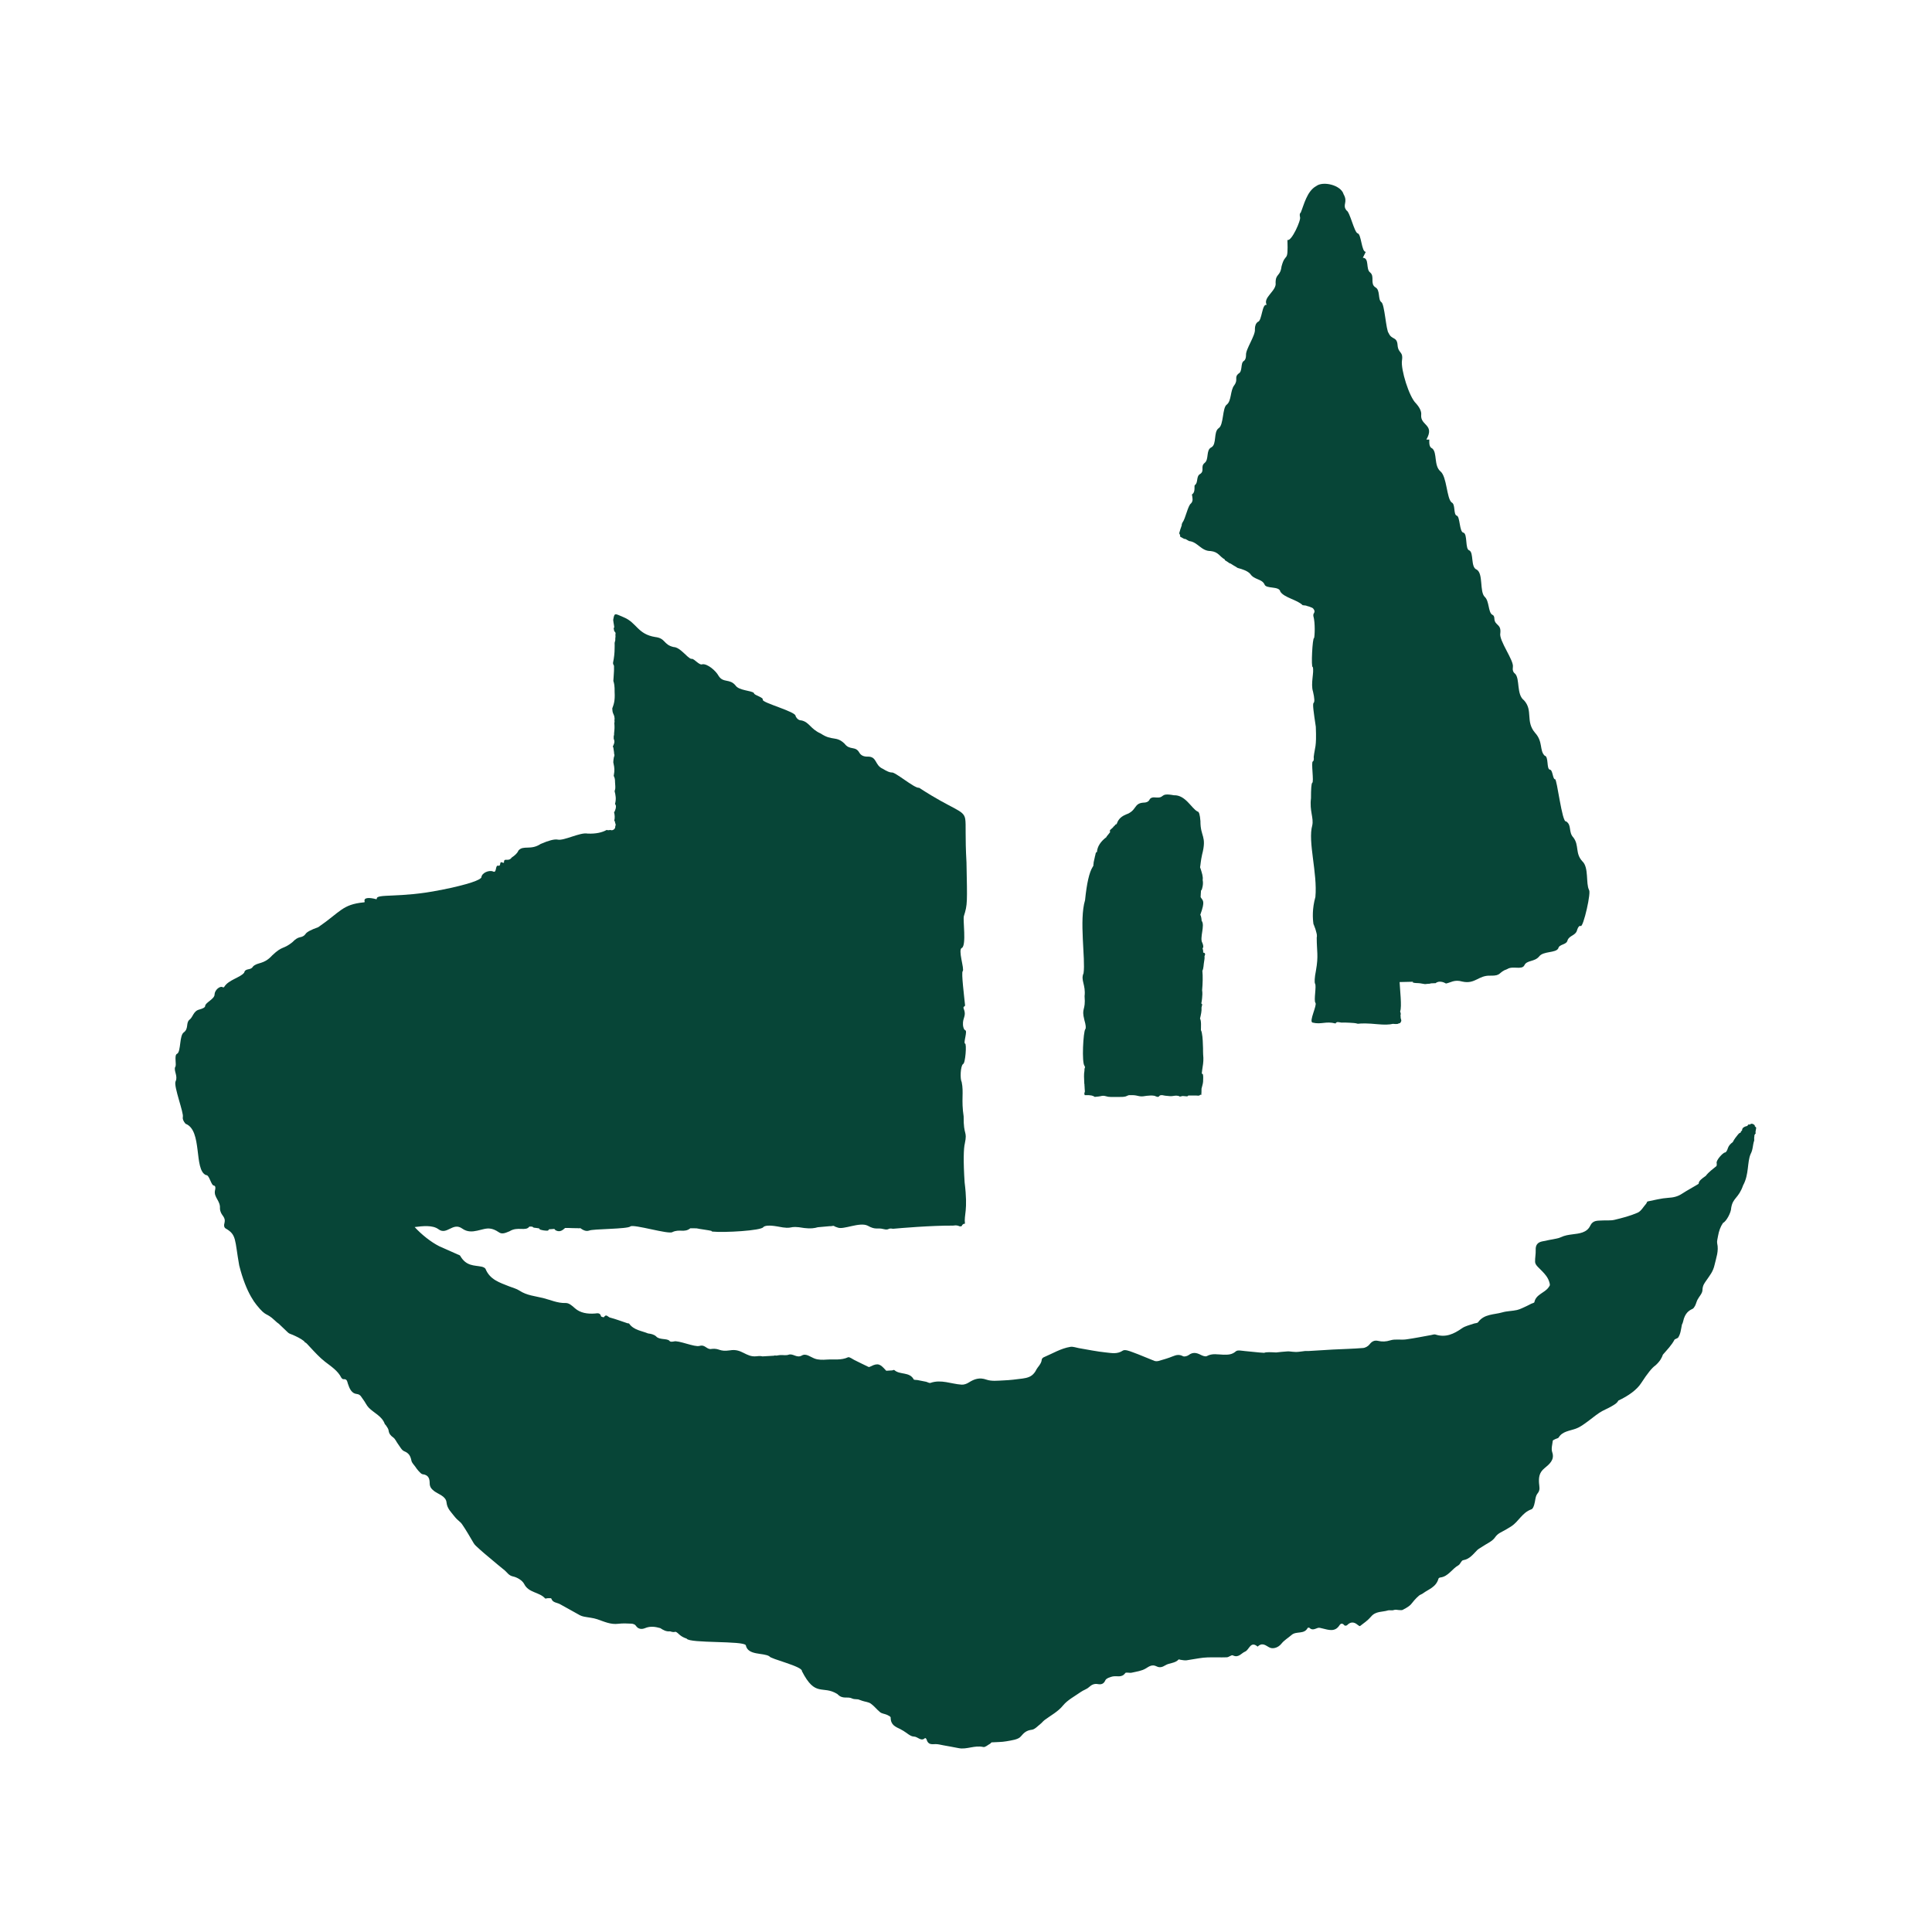
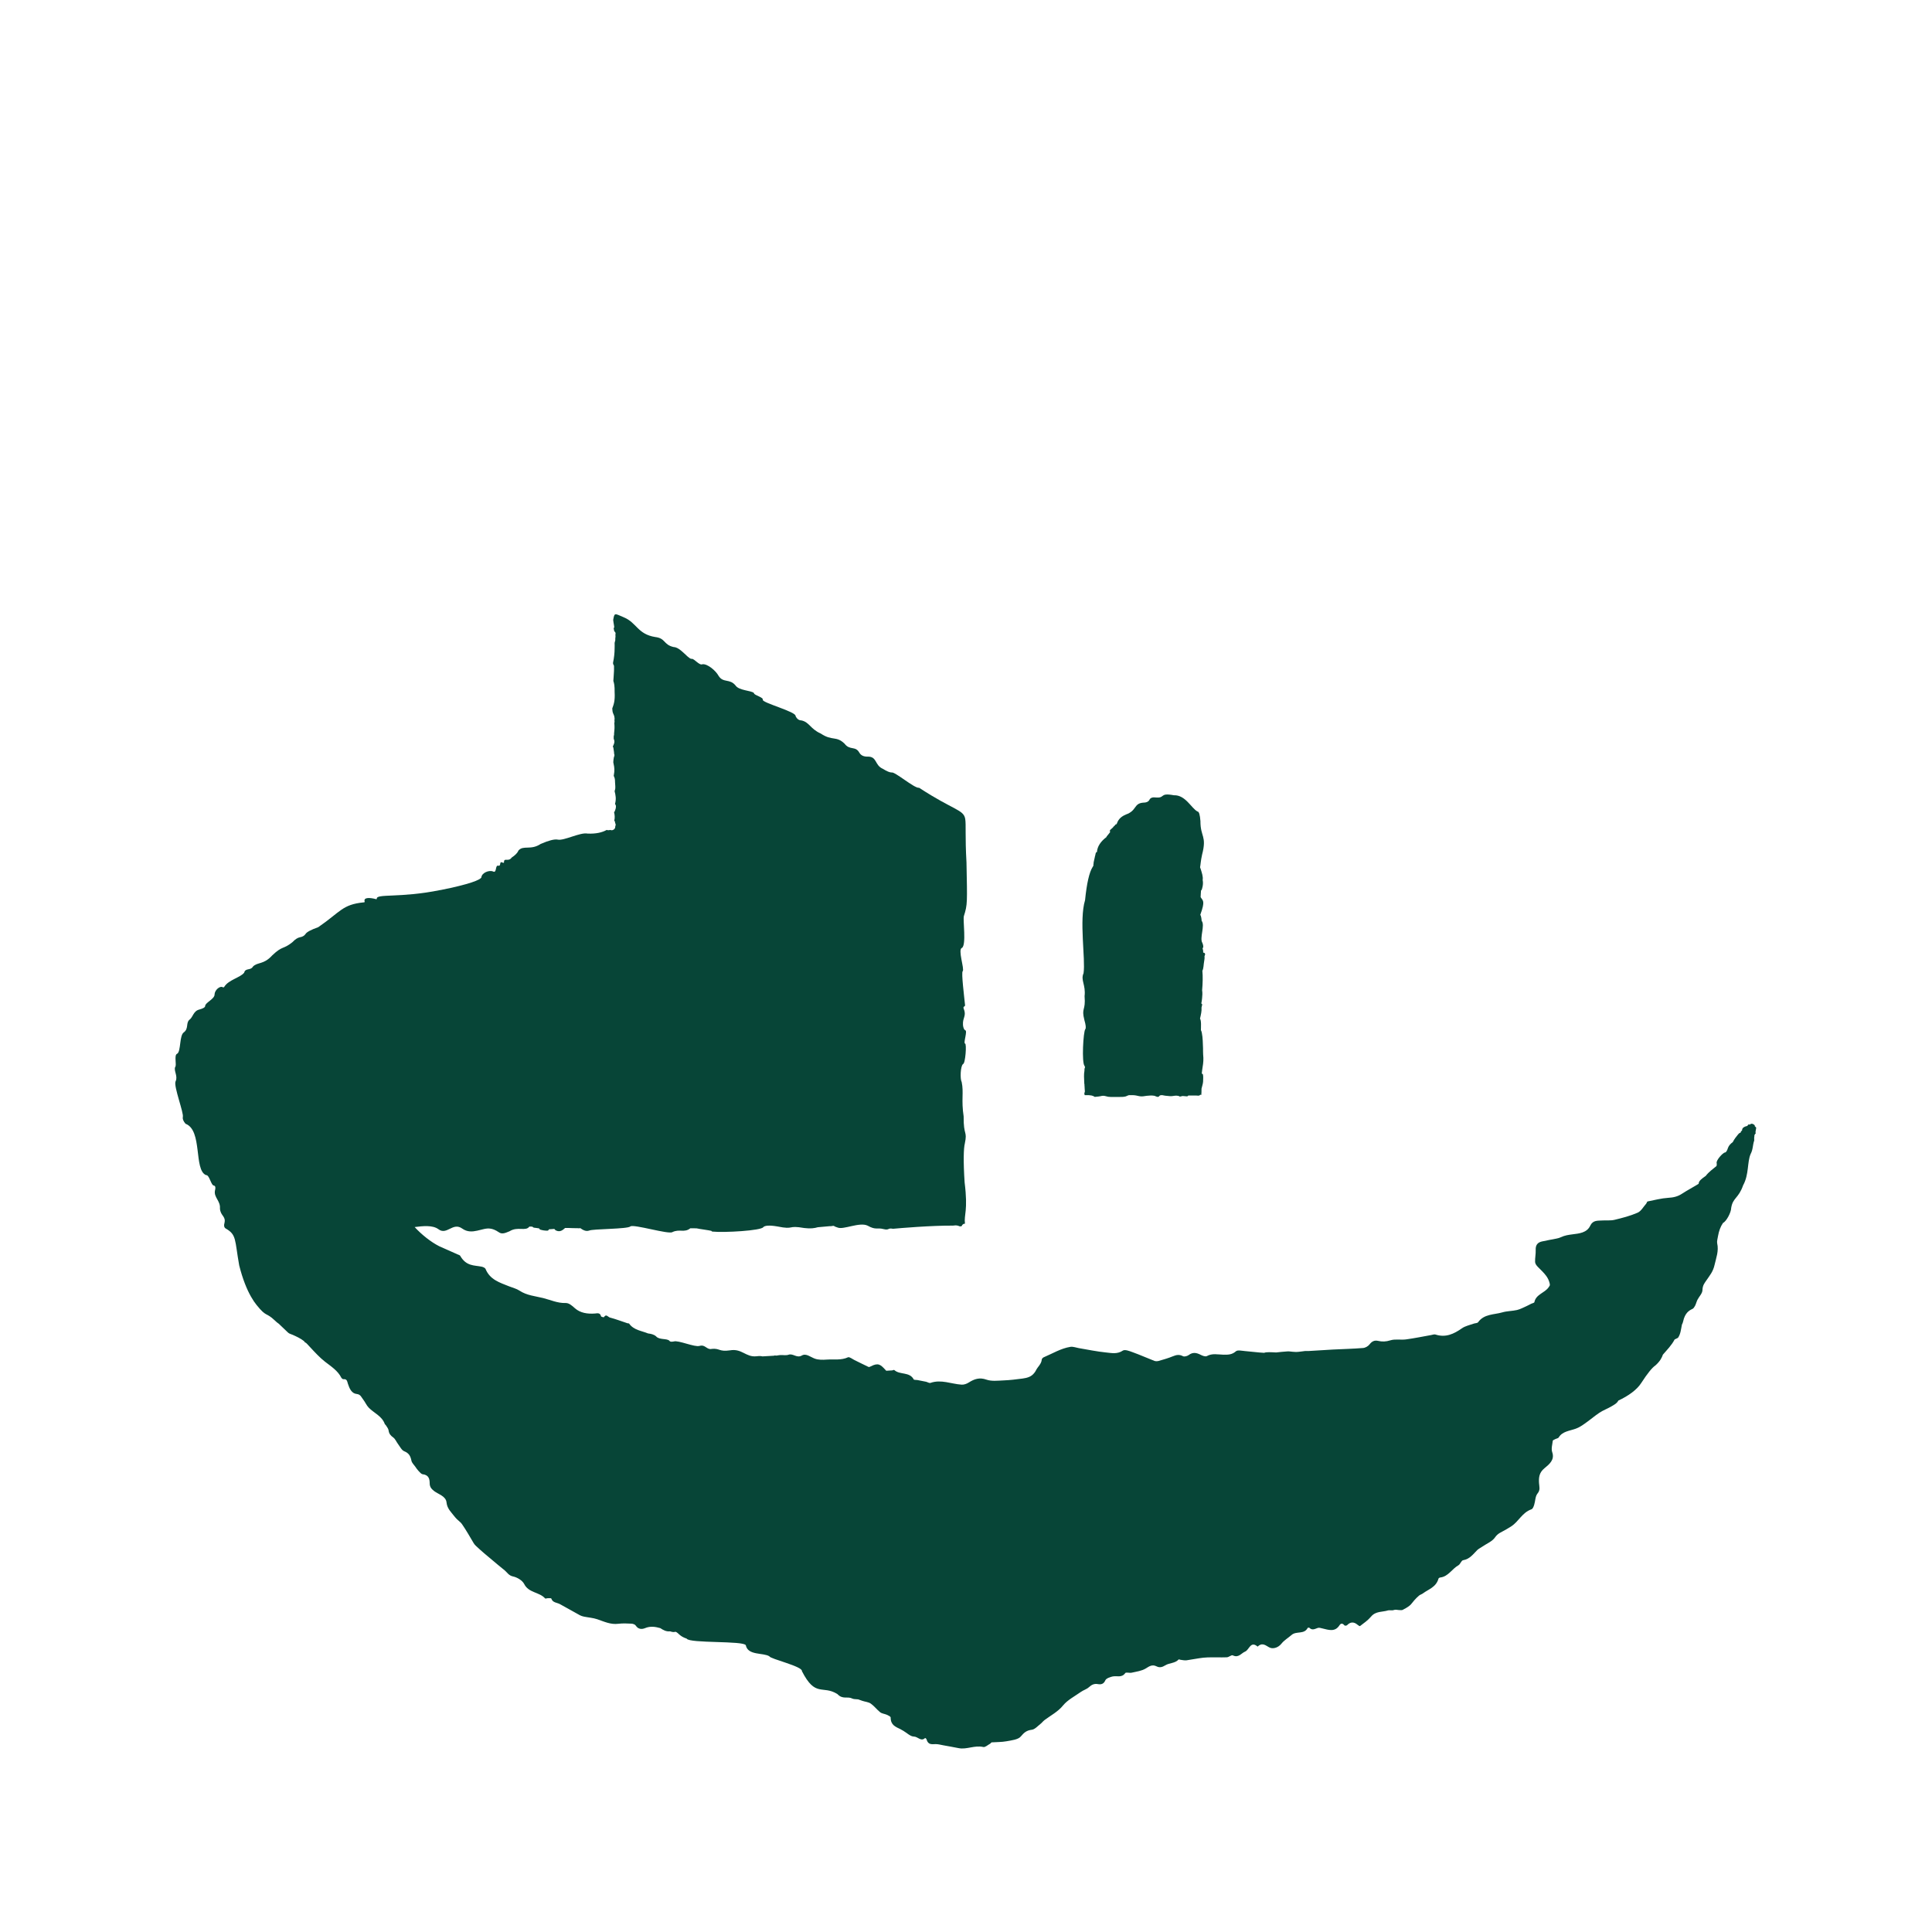
<svg xmlns="http://www.w3.org/2000/svg" version="1.1" x="0px" y="0px" viewBox="0 0 32 32" fill="#074537">
-   <path d="M26.32,14.741c-.057-.106,0-.374-.112-.476-.122-.133-.049-.262-.147-.392-.088-.093-.023-.206-.122-.269-.067.031-.151-.717-.183-.697-.039,0-.037-.16-.086-.159-.058-.014-.016-.219-.086-.232-.089-.089-.023-.23-.159-.379-.163-.191-.028-.369-.183-.538-.128-.096-.064-.355-.147-.44-.033-.024-.045-.061-.037-.11.022-.109-.236-.44-.208-.563.017-.152-.088-.123-.098-.232,0-.041-.012-.065-.037-.073-.067-.043-.047-.225-.122-.294-.091-.086-.021-.387-.135-.453-.103-.038-.044-.28-.122-.318-.073-.018-.025-.275-.098-.294-.067-.009-.054-.271-.11-.281-.059-.021-.017-.193-.086-.22-.082-.072-.077-.428-.184-.514-.112-.097-.05-.308-.135-.379-.056-.022-.05-.096-.049-.147h-.049c.143-.25-.098-.231-.086-.404.008-.057-.02-.122-.086-.196-.114-.107-.254-.565-.232-.71.024-.159-.062-.109-.073-.257-.01-.142-.098-.082-.147-.196-.045-.044-.066-.481-.122-.514-.06-.043-.014-.201-.098-.245-.093-.06-.008-.179-.086-.245-.078-.054-.009-.24-.122-.245.016-.033.033-.065.049-.098-.071.007-.074-.297-.135-.306-.056-.016-.128-.355-.184-.379-.077-.096.029-.132-.049-.269-.044-.153-.341-.222-.453-.135-.154.083-.204.313-.257.44-.016.008-.02.033-.012.073.024.042-.142.412-.208.379.014.406-.031.186-.098.44-.021.168-.098.114-.098.269.022.133-.217.244-.147.367-.08-.028-.077.266-.147.281-.033.024-.049.065-.049.122.014.099-.156.333-.147.428,0,.049-.012.082-.037.098-.058.035-.016.173-.086.208-.079.067,0,.097-.073.196-.067.086-.043.255-.122.318-.076.049-.05.339-.135.391-.09.062-.027.268-.122.318-.092.044-.035.199-.11.257-.076.061.004.131-.074.183-.072.038-.029.147-.089.185,0,0,0,0,0,0-.001.004-.003.008-.005.012,0,.029.001.059-.005.087-.007.029-.019.043-.038.056.009.055.025.108-.016.149-.051.035-.09.251-.141.317-.002.007-.005.014-.009.021,0,.002-.001.003-.002.005,0,.006,0,.012-.001.019-.003.012-.008.024-.012.036-.002.006-.005.012-.007.018-.001.004-.003.015-.006.018-.001.007-.005.021-.006.024-.002.008-.005.016-.008.023,0,.006,0,.012-.002.017.003.003.005.006.007.01.005.01.007.02.008.03,0,.002,0,.006,0,.006,0,.003.001.005.002.008,0,0,0,0,.001,0,.022.011.044.023.065.035,0,0,.001,0,.002,0,0,0,0,0,.001,0,.006,0,.013,0,.019.003.004.002.008.004.012.006,0,0,0,0,0,0,.001,0,.002.002.004.003.013.006.026.013.038.021.002,0,.004.002.006.003.141.014.199.167.355.165.133.014.151.096.232.137.001.01.008.02.019.024.003,0,.028.018.047.031.009.007.022.015.032.015.017.011.035.022.052.033.013.007.025.013.037.021.003.002.005.004.008.006.007.003.014.008.021.013.084.022.167.051.209.1.064.097.189.079.234.17.023.083.246.024.263.122.065.102.28.134.37.225.005,0,.011,0,.017.002,0,0,.001,0,.003.001,0,0,.002,0,.003,0,.024,0,.045.006.068.016-.01-.005.001,0,.004,0,.005.001.009.002.013.004.011.004.021.007.031.013,0,0,.002,0,.002,0,.011.004.02.007.029.015.006.005.01.011.014.018.009.011.014.027.012.041-.001.007-.004.014-.008.02-.001.003-.004.01-.006.012-.001.002-.002.005-.004.007,0,.006-.001.012-.001.019,0,.003,0,.006,0,.009.034.119.023.339.012.369-.026-.021-.053.501-.022.476.028.083-.039.275.005.411.025.108.028.17.009.186s0,.149.037.395c.014.351-.016.33-.035.501.005.04,0,.065-.014.073-.033.001.022.351-.011.354-.014.016-.02.102-.02.256-.026.211.048.323.021.45-.076.268.089.789.052,1.185-.054.193-.046.351-.032.448.002.003.001.002,0,.001.006.009.01.021.013.031.002.004.004.011.006.015,0,.001,0,.003.001.004.004.008.007.016.01.025.001.005.005.015.003.012.002.005.004.009.004.011,0,.002.001.005.002.007l.002.009c.003.006.005.013.006.02,0,.001,0,.002,0,.002.001.005.003.009.004.014.004.016.007.032.006.046,0,.01,0,.019-.003.026,0,.233.032.298-.013.549-.024.121-.025.192-.015.215.028.037-.025.281.007.318.03.04-.111.308-.049.327.148.037.219-.028.382.015.007-.015.021-.025.042-.023.004,0,.009.001.013.002,0,0,0,0,0,0,0,0,.001,0,.002,0,.015.002.03.004.045.007.003,0,.006-.001.01-.001.042,0,.084,0,.126.003.039.003.086.003.125.015.001,0,.002.001.004.002.065-.009.175-.008.327.007.116.011.201.008.256-.006.016.003.033.001.049.003.015,0,.036,0,.046-.01.02.001.036-.013.039-.032.002-.003.004-.006.005-.009,0-.005,0-.01-.001-.015,0,0,0,0,0,0,0,0,0,0,0,0-.002-.01-.005-.021-.009-.032,0-.009-.001-.019-.002-.036,0-.005,0-.009-.001-.013,0-.001,0-.002,0-.003.01-.016-.002-.042-.006-.06,0,0,0,0,0,0,.031-.074-.005-.372-.009-.485l.22-.005c-.001.005-.001.011-.001.015.005,0,.01,0,.015,0,.004,0,.008.002.012.004.013,0,.027.001.041.003.037,0,.073.006.108.013.008.002.017.003.026.004.027-.003.054-.006.081-.007.007-.004.015-.006.024-.006.024,0,.048-.001.072-.003.008-.009.018-.015.029-.017.033-.014.079-.006.109.007.011.005.021.011.032.016.076-.013.138-.071.271-.032.214.047.265-.106.465-.098.187.005.127-.057.281-.11.086-.057.24.02.281-.061.04-.089.168-.054.245-.147.069-.092.276-.054.317-.134.016-.074.135-.054.153-.132.029-.086.138-.076.16-.176.016-.048.035-.069.057-.063.042.042.187-.594.135-.597Z" />
  <path d="M29.068,18.641c-.02-.017-.045-.039-.076-.022-.005.003-.009.006-.012.01-.003-.003-.006-.005-.01-.005-.013-.002-.022.011-.027.024-.024.005-.048.013-.07.03-.012.011-.02.028-.018.043-.007.007-.013.014-.019.021-.005.006-.007.014-.007.021-.011-.005-.027.01-.039.024-.033.04-.067.083-.09.13-.037.027-.066.058-.079.095-.015.049-.032.075-.05.077-.032,0-.155.134-.137.178.003.015.001.03-.003.046-.062.051-.128.097-.179.164-.061.041-.116.084-.116.123,0,.003-.001.005-.002.008-.036.023-.074.044-.112.066-.007.004-.015.008-.022.013-.047.027-.094.054-.141.085-.071.047-.143.063-.23.068-.112.007-.226.037-.34.06-.01.002-.014.027-.024.038-.046.051-.083.123-.141.148-.121.053-.253.087-.382.118-.065.016-.136.006-.204.011-.076.005-.154-.008-.199.087-.055.118-.187.129-.29.142-.07.009-.133.018-.195.048-.023.011-.049.018-.075.023-.081.017-.162.029-.242.048-.072.017-.105.062-.101.141.003.066-.013.133-.01.199.001.028.024.059.046.081.048.049.099.095.139.15.025.035.045.074.056.121.009.037.001.039-.016.065-.065.097-.21.115-.237.248-.002.012-.034.017-.052.026-.026.013-.052.028-.079.04-.052.023-.103.051-.157.064-.08.018-.165.016-.243.039-.138.04-.301.024-.401.163-.012.017-.05.015-.074.024-.066.024-.139.038-.194.077-.134.094-.27.158-.438.103-.02-.007-.046.004-.069.008-.14.025-.28.054-.421.073-.085.011-.178-.01-.257.015-.073.023-.135.025-.205.009-.057-.013-.1.006-.139.057-.023.031-.07.058-.108.061-.168.014-.337.017-.506.026-.132.007-.264.016-.396.024-.019.001-.039-.002-.058,0-.05.005-.1.015-.15.016-.036,0-.073-.006-.109-.009-.014-.001-.028-.002-.041,0-.06.003-.12.011-.18.017-.082-.004-.16-.01-.199.006-.106-.005-.211-.021-.317-.029-.051-.004-.122-.022-.151.004-.064.057-.131.057-.205.056-.092-.002-.185-.027-.276.023-.023.013-.072-.005-.102-.021-.068-.035-.129-.048-.197.003-.024.018-.073.032-.096.02-.061-.033-.111-.022-.169.002-.075.031-.154.053-.233.076-.022.006-.049.007-.07,0-.122-.047-.241-.101-.364-.145-.051-.019-.127-.048-.16-.026-.093.063-.188.04-.28.031-.151-.015-.3-.047-.45-.072-.046-.008-.095-.028-.139-.021-.159.026-.296.111-.442.173-.014.006-.031.024-.032.037-.006.075-.067.119-.095.177-.009.018-.018.032-.029.045-.05.065-.117.082-.194.093-.105.014-.211.027-.317.031-.094.004-.197.017-.282-.013-.116-.041-.201-.01-.293.048-.034.022-.08.038-.119.035-.171-.011-.338-.091-.514-.029-.02.007-.049-.013-.074-.019-.047-.01-.094-.019-.142-.028-.021-.004-.056,0-.062-.011-.069-.129-.227-.072-.318-.152-.001-.001-.003-.002-.004-.003-.004-.004-.02,0-.033.006-.034.003-.068.005-.1.006-.004-.005-.009-.009-.014-.015-.082-.09-.119-.121-.242-.058-.011.006-.028.014-.037.01-.08-.037-.158-.078-.237-.116-.034-.017-.08-.054-.103-.044-.115.053-.235.03-.353.038-.066.005-.138.006-.198-.016-.071-.026-.144-.092-.213-.052-.086.05-.146-.04-.223-.012-.04.014-.089.003-.134.005-.021,0-.041.007-.062.009-.01-.001-.021-.002-.033-.002-.004,0-.007.002-.01.004-.064.004-.128.008-.192.011-.02-.006-.048-.008-.098-.002-.177.02-.24-.133-.44-.098-.179.026-.167-.035-.294-.025-.093.023-.109-.076-.208-.049-.078.027-.353-.098-.428-.073-.041.008-.065.004-.073-.012-.039-.042-.17-.011-.22-.073-.039-.033-.085-.042-.133-.048-.109-.045-.236-.054-.314-.163-.004-.006-.019-.003-.028-.006-.097-.032-.193-.069-.292-.095-.028-.008-.061-.067-.097-.005-.002.004-.046-.006-.048-.015-.015-.063-.06-.05-.102-.046-.12.009-.241-.008-.33-.087-.049-.044-.099-.089-.155-.087-.134.004-.248-.051-.371-.082-.134-.033-.271-.043-.391-.122-.051-.034-.115-.049-.173-.072-.154-.062-.318-.109-.391-.289-.008-.018-.041-.032-.065-.037-.12-.025-.254-.004-.354-.179-.007-.012-.027-.017-.043-.024-.089-.04-.187-.084-.306-.136-.138-.07-.291-.192-.406-.317.133-.017.295-.036.393.035.141.108.237-.123.395-.01.165.118.337-.025.47.002.001,0,.002,0,.004,0,.164.035.12.128.309.043.137-.086.268.007.329-.078.016,0,.032,0,.047.001.002,0,.004.001.005.002,0,0,0,0,0,.001.015.018.038.015.056.018.018.003.036.006.054.008.003.009.008.016.017.02.041.013.082.018.121.018.007,0,.016-.006.021-.015.002-.003.002-.005.004-.008.03-.001.06-.003.09-.006.006.012.017.022.032.028.063.027.105-.008.145-.044.017,0,.035,0,.052,0,.051.003.103.003.157.004.013.001.028.004.039-.002,0,0,.001,0,.002,0,.045.031.092.06.149.041.057-.029.637-.023.683-.069.06-.039.628.135.694.095.12-.058.199.016.298-.064.034,0,.068,0,.102.001.071.015.164.025.202.033.011.002.027.005.045.009.002.006.008.011.017.012.195.02.812-.016.843-.074.025-.027.103-.034.233-.011.295.059.152-.025.446.026.106.013.169.003.223-.013.069-.006.136-.013.2-.018.007,0,.014,0,.022,0,0,0,.002,0,.003,0h0s.008-.002.011-.003c.01,0,.021-.001.031-.002.009.01.028.017.062.028.094.041.361-.095.495-.032.142.079.15.028.268.058.094.023.063-.023.151-.006.003,0,.007,0,.01,0,.105-.01.63-.055.994-.052.007-.002.015-.004.025-.003,0,0,.002,0,.004,0,.003-.001.007-.002.012-.001.008,0,.016.001.024.003.011.002.021.006.031.01.002,0,.004.002.006.003.01,0,.019,0,.029,0,.003-.004.007-.008.01-.012.005-.014.018-.025.034-.03.005-.002.011-.002.016-.001-.02-.155.054-.205-.006-.686-.023-.351-.017-.564.004-.645.044-.214-.023-.117-.02-.445,0,0,0-.001,0-.002-.042-.275.004-.394-.032-.567,0-.002-.001-.004-.002-.006-.026-.047-.02-.26.024-.294.039-.007.063-.341.033-.339-.032-.007.047-.217.002-.221-.019-.011-.031-.04-.036-.086,0,0,0-.002,0-.003-.008-.127.064-.144.01-.274-.005-.012,0-.028.011-.031.008-.002.014-.012.013-.023-.013-.137-.064-.534-.039-.561.035-.029-.086-.364-.012-.386.076-.049.013-.468.032-.527.061-.193.056-.22.043-.889-.025-.439-.005-.623-.021-.72-.026-.157-.194-.143-.76-.514-.003-.002-.007-.002-.011-.002-.078.003-.395-.268-.446-.253-.033,0-.082-.02-.147-.061-.138-.059-.093-.205-.251-.202-.067.002-.114-.021-.14-.068-.065-.114-.156-.03-.244-.147-.139-.134-.203-.039-.393-.167,0,0-.002-.001-.003-.001-.175-.08-.185-.188-.319-.217-.04,0-.073-.024-.096-.072.016-.07-.552-.219-.543-.269.014-.042-.138-.074-.145-.107,0-.003-.001-.005-.003-.007-.049-.042-.247-.039-.303-.123-.098-.12-.203-.036-.281-.16-.045-.084-.184-.203-.268-.192-.051.025-.134-.095-.178-.09-.003,0-.007,0-.01,0-.068-.021-.179-.192-.289-.195-.171-.039-.13-.146-.305-.166-.292-.047-.305-.237-.519-.326-.078-.033-.117-.054-.139-.05-.021.004-.027.031-.038.095.001.003.002.006.002.009.001.009.002.018.003.027.001.005.002.01.003.016.002.011.004.02.005.03.002.009.003.017.004.026.001.011-.001.019-.006.024,0,.003,0,.007-.002.011,0,.001,0,.002,0,.003.004.011.007.024.009.04.014.008.026.026.021.046,0,.003-.001.005-.002.008.003.023.002.045-.002.067,0,.002,0,.004,0,.005,0,.001,0,.002,0,.003v.006c.001.01,0,.018-.003.024,0,.004-.002.008-.003.012,0,.007-.002.013-.005.018,0,.003,0,.006,0,.008,0,.021.002.053,0,.084,0,.079-.009.156-.026.239,0,.003,0,.006,0,.008,0,.006.001.011.002.017.008.009.014.022.014.039,0,.017,0,.033,0,.049,0,.002,0,.004,0,.006,0,.009,0,.019-.001.028-.001.027-.003.055-.005.083-.002.024-.003.048-.005.072.013.038.023.087.021.182,0,0,0,0,0,.001.009.155-.017.21-.039.273.002.015.003.03.004.045.003.03.021.055.029.084.006.022.007.045.003.065,0,.008.002.016.002.024,0,.016-.004.019-.005.034.001-.011.003.014.003.016,0,.009.001.017.001.026.002.041-.004.083-.007.12,0,.004,0,.016,0,.022,0,0-.005.025-.006.025-.001.013,0,.028,0,.042.013.03.019.054-.004.105-.004.008-.008.015-.011.022.004.006.007.012.009.019.003.014.005.033.008.055.002.012.004.023.004.035v.009c.01.02.006.042-.003.059-.006.029-.009.056-.01.085.003.009.005.02.006.031.012.049.018.106.003.182,0,.004-.001.008-.002.012.018.031.022.063.022.106,0,.038.012.092-.002.128-.002.007-.003.013-.005.02.016.066.03.124.006.214,0,0,0,0,.001,0,.009.008.015.023.015.034,0,.021-.003.042-.011.061,0-.004.002-.009.002-.013,0,.005-.001.011-.003.016-.001.003-.003.006-.004.009,0,.001-.002.003-.002.004,0,0,0,.001,0,.002,0,0,0,0,0,0-.002.008-.007.014-.013.021.013.051.014.098.003.14,0,0,.002.001.003.002.008.009.012.021.011.034,0,.002.002.004.003.007.005.009.007.019.006.03,0,.006-.003.012-.006.017,0,.002,0,.003,0,.005.001.013-.003.027-.012.039-.008.012-.022.019-.035.023-.008.002-.015.002-.022,0-.006,0-.011-.002-.016-.004-.002,0-.004.001-.006.002-.001,0-.002,0-.004.001,0,0-.002,0-.002,0-.004,0-.009.002-.013.002h-.008c-.009,0-.016-.002-.024-.005-.075.043-.18.066-.311.061-.002,0-.003,0-.004,0-.123-.027-.396.125-.5.099-.053-.009-.147.015-.275.071,0,0-.001,0-.002,0-.167.113-.29.015-.371.112-.015.039-.054.077-.11.114-.053.075-.118.005-.128.064.004.024-.004.03-.027.019-.057-.029-.016.063-.066.053-.058-.018-.022.127-.087.096-.066-.029-.189.021-.195.097-.016.041-.195.114-.676.21-.002,0-.004,0-.005,0-.666.136-1.065.055-1.051.145,0,.005-.006.008-.015.005-.086-.023-.211-.037-.186.042.002.007-.004.013-.016.012-.356.035-.384.158-.753.411-.12.042-.192.082-.209.111-.02.029-.049.048-.09.055s-.083.034-.128.082c-.158.127-.16.052-.336.22-.143.157-.241.106-.319.185,0,0-.002.002-.002.003-.034.062-.123.018-.142.095,0,.001,0,.003-.002.004-.065.081-.258.117-.328.232-.005.009-.015.013-.024.008-.05-.029-.133.047-.137.116.005.079-.154.136-.156.194,0,.022-.032.041-.093.058-.105.024-.106.126-.168.171-.06.051-.01.146-.091.207-.077.048-.047.316-.111.355-.058.02-.003.19-.034.221-.025.062.047.148.009.233-.001.002-.002.005-.003.007-.032.081.141.525.121.587-.006.029.007.068.045.112.285.107.133.762.338.85.059-.008.084.176.134.174.025.008.028.037.015.085-.02.111.093.168.083.293.007.125.102.127.075.241-.013.044-.006.074.019.091.185.104.149.188.225.612.056.224.126.396.195.517.033.058.065.105.093.139.169.21.15.112.302.256.024.024.045.041.065.054.051.049.102.098.154.147.021.02.051.025.077.037.064.029.128.057.19.106.002.009.009.017.017.02.005.002.009.005.014.008.006.005.012.01.017.016.017.018.035.037.052.056.08.086.159.172.245.239.106.082.212.149.271.266.006.011.025.025.034.024.062-.008.062.04.075.077.026.078.06.159.146.168.066.007.077.056.106.091.034.043.055.097.092.135.088.091.22.138.267.273.002.006.011.008.014.014.017.029.044.058.048.089.007.056.033.086.077.118.034.024.052.072.079.108.032.042.06.103.103.12.081.032.105.084.12.158.007.034.04.065.062.096.017.024.033.049.053.07.021.022.046.054.071.057.104.012.115.083.116.15,0,.027.006.048.016.067.012.022.03.04.055.06.076.057.198.086.208.191s.085.169.143.245c.032.042.084.072.114.115.07.101.129.207.191.311.01.017.023.033.037.046.046.042.091.085.138.124.076.065.153.129.23.193.036.03.073.06.11.09.043.036.067.086.138.101.069.014.155.066.185.125.075.15.252.131.347.239.006.007.03-.004.046-.004.019,0,.053-.002.056.005.023.072.094.066.144.094.111.06.219.123.329.183.02.011.044.018.066.023.074.015.152.02.223.044.114.039.221.091.348.075.071-.009.145-.006.217-.002.026.001.061.013.073.033.041.063.102.062.153.041.089-.037.171-.023.253,0,.049.033.099.06.162.053.029.01.057.016.082.009.003,0,.006,0,.009-.002.053.021.061.073.184.114.043.081.95.032.979.11.035.173.29.119.391.183.009.042.554.167.538.245.225.441.34.228.585.378.001,0,.003.002.004.003.088.093.162.033.243.072.012.008.046.013.101.015.022.008.045.016.067.024.047.016.102.019.141.046.057.04.101.1.155.143.031.024.075.026.111.042.024.011.063.029.063.045,0,.127.083.155.159.192.018.009.036.02.053.03.058.034.116.094.174.094.063,0,.119.09.185.023.001-.002.02.012.023.022.026.097.09.081.152.08.041,0,.082.011.123.019.085.016.171.03.259.048.132.026.262-.052.407-.019.032.007.075-.035.113-.055.01-.005.017-.022.026-.022.08-.006.162-.003.244-.018.082-.015.194-.027.237-.079.054-.064.094-.101.184-.112.048-.006.094-.058.138-.093.027-.02.046-.048.073-.068.104-.078.221-.137.307-.243.073-.089.192-.151.293-.222.042-.03.097-.045.133-.078.046-.041.086-.063.15-.052.05.009.096.001.123-.063.013-.031.079-.055.123-.064.071-.013.15.026.207-.056.012-.017.072.002.106-.006.079-.018.166-.029.232-.069.061-.038.108-.072.18-.036.05.025.092.016.147-.018.065-.041.159-.03.219-.096.003-.004.019.004.028.005.034.004.069.013.102.009.07-.01.139-.024.209-.034.046-.007.093-.013.139-.014.107-.004.213.002.32-.002.034-.001.077-.043.099-.032.096.047.138-.035.205-.063.067-.028.089-.183.206-.082.066-.063.113-.036.181.006.003.002.006.004.009.005.054.033.146.014.205-.06.045-.057.113-.096.169-.145.076-.067.208-.004.265-.115.003-.005.024-.007.028-.003.047.048.091.019.139.003.022-.008.052.002.077.008.104.025.208.063.282-.051.025-.039.053-.036.084.001.006.007.034.005.043-.004.054-.056.113-.059.174-.006.012.01.034.025.04.021.064-.049.131-.095.183-.157.078-.094.189-.073.282-.103.022-.007.064.007.099-.007.026-.01.059.002.089.002.019,0,.04.004.055-.004.04-.021.081-.043.116-.072.028-.023.049-.058.075-.086.025-.028.051-.055.08-.079.019-.015.044-.021.064-.036.092-.069.217-.101.257-.244.003-.01.019-.018.031-.019.132-.016.191-.142.299-.202.032-.018.047-.079.078-.084.11-.019.165-.099.234-.168.021-.021.051-.034.076-.052.074-.052.173-.09.219-.159s.112-.088.174-.125c.032-.019.065-.038.097-.059.123-.081.176-.225.331-.28.024-.008.037-.047.046-.075.02-.063.016-.139.056-.188.05-.061.027-.112.024-.173-.005-.089,0-.171.091-.245.076-.063.172-.137.128-.264-.02-.057.001-.127.009-.191.001-.009.025-.018.04-.026.019-.01.049-.014.057-.027.062-.104.181-.109.285-.147.054-.019.104-.053.151-.086.082-.057.156-.122.24-.178.06-.04.132-.066.195-.103.047-.028.094-.051.118-.098.167-.078.309-.179.383-.297.098-.151.174-.247.234-.288.074-.067.103-.124.121-.176.069-.08.145-.156.194-.251.015-.008.032-.017.051-.025.003-.001.006-.003.007-.006.041-.06.047-.137.063-.215.009-.017.016-.034.02-.053.007-.034.017-.063.029-.088.01-.022.023-.04.037-.057.024-.027.053-.047.088-.062.018-.008.033-.032.044-.053.016-.031.024-.068.039-.098.028-.055.081-.104.083-.16.002-.083.038-.121.064-.16.053-.079.112-.144.137-.26.026-.116.072-.228.043-.356-.007-.031.007-.08.014-.121.014-.081.04-.155.083-.217.052-.022.134-.17.135-.248.027-.172.122-.155.198-.376,0-.001,0-.002.002-.003.096-.178.064-.379.121-.512.043-.08.033-.151.061-.227-.001-.004-.002-.009-.001-.013v-.037c.001-.005.002-.01.003-.015,0-.002,0-.004,0-.006,0-.003,0-.005,0-.007,0,0,0,0,0-.001.002-.015.011-.029.023-.037-.001-.003-.002-.006-.003-.009-.001-.008-.002-.016,0-.024.002-.013.004-.026.007-.039,0-.003,0-.007.001-.01,0-.004.002-.008.003-.012-.008-.012-.02-.021-.029-.031Z" />
  <path d="M19.938,15.78s-.006-.002-.009-.002c0-.003,0-.007-.001-.01.003-.018-.005-.044-.009-.06,0-.001,0-.003,0-.004.016-.009.015-.037-.003-.085-.053-.077.048-.296-.013-.367-.002-.035-.008-.075-.022-.101.086-.237.041-.23.005-.292.002-.02.003-.039.003-.059.001-.016.003-.034.004-.052.002-.001.004-.002.006-.004.008-.009.01-.022.013-.033.013-.043.017-.091.008-.137.009-.056-.014-.117-.03-.172-.005-.011-.008-.025-.013-.037.008-.038.01-.105.033-.208.083-.318-.028-.289-.027-.557-.008-.106-.024-.159-.049-.159-.101-.053-.199-.277-.391-.269-.244-.046-.139.049-.294.037-.057-.008-.094.004-.11.037-.016.033-.053.049-.11.049-.153.015-.099.133-.281.196-.103.044-.132.1-.154.16-.016,0-.026.013-.033.027,0,0-.001,0-.002.001-.001,0-.003,0-.004.002-.009.006-.015.015-.021.024-.018.018-.038.035-.044.04,0,0,0,0,0,0-.009.009-.01.024-.002.034-.001.002-.002.004-.003.006-.006.008-.012.016-.019.025-.011.013-.023.027-.037.045-.002.003-.003.007-.003.01-.093.07-.151.153-.157.247-.009.002-.018.008-.02.018-.004.018-.008.036-.012.053-.002.004-.004.008-.004.013,0,.001,0,.003,0,.004-.003.014-.007.028-.01.043-.002.017-.011.04-.01.06-.003.013-.004.024-.003.03,0,.002,0,.004,0,.006-.004.007-.008.013-.012.02-.057.09-.098.273-.126.55-.101.332.01.975-.025,1.211-.052.115.039.19.017.379.021.252-.057.185-.003.397.024.083.029.134.015.15-.034.042-.062.559-.012.609.003.008.005.015.008.023-.006.01-.009.023-.01.034,0,.007,0,.015,0,.022-.012.062-.006.125-.004.187.002.015,0,.032.005.047,0,0,0,.001,0,.002-.001.004-.002.009,0,.014,0,.019.003.041.003.054.002.012.002.026.003.039-.001.004-.002.009-.004.015-.002.011-.009.024-.003.035,0,.002.002.004.004.006,0,.002,0,.004,0,.006.01,0,.02,0,.029,0,.029,0,.057,0,.085.006.02.004.037.012.053.023.02-.001.039-.004.059-.006.012-.002.025-.004.038-.006.027-.008.055-.009.084,0,.029.009.052.013.083.013.046,0,.091,0,.137,0,.037,0,.076.001.112-.009.02-.006.036-.019.057-.021.018-.001.036,0,.053,0,.039,0,.076.008.114.017.041.009.083,0,.123-.006.043-.005.087-.008.129,0,.006.001.011.004.016.007.002,0,.005.001.007.002.01.002.017.008.026.009.007,0,.015-.002.023-.004.007-.015.022-.025.043-.025.016,0,.028.002.043.006.016.005.033.003.049.006.036.005.071.008.106.001.034-.006.08-.009.107.011,0,0,.002,0,.003,0,.014-.003.028-.006.042-.01.024.002.048.004.072.006.011,0,.019-.006.022-.014.043,0,.086,0,.128,0,.017.002.034.003.051.002.005-.001.01-.005.013-.009.003-.001.006-.003.009-.006,0,0,0,0,0-.001.005.002.01.004.015.006.003-.025.004-.061.004-.105.008-.039.023-.076.026-.116,0-.04.006-.083-.003-.121-.005-.009-.012-.012-.019-.012.004-.043.008-.07.014-.11.012-.066.017-.135.009-.204,0-.035-.004-.072-.002-.107-.004-.085-.003-.17-.02-.255-.002-.014-.008-.031-.015-.045,0-.05.009-.156-.015-.19.014-.063.03-.125.025-.185.002-.01.004-.02.007-.029.004-.013.007-.028-.006-.035-.002,0-.003,0-.005,0,.014-.061.016-.13.018-.153,0-.022,0-.046-.004-.069.01-.11.013-.231.004-.322.021-.035.021-.114.027-.14.002-.024.014-.07.008-.097.001-.006.003-.012.005-.018.01-.014.007-.037-.012-.043Z" />
</svg>